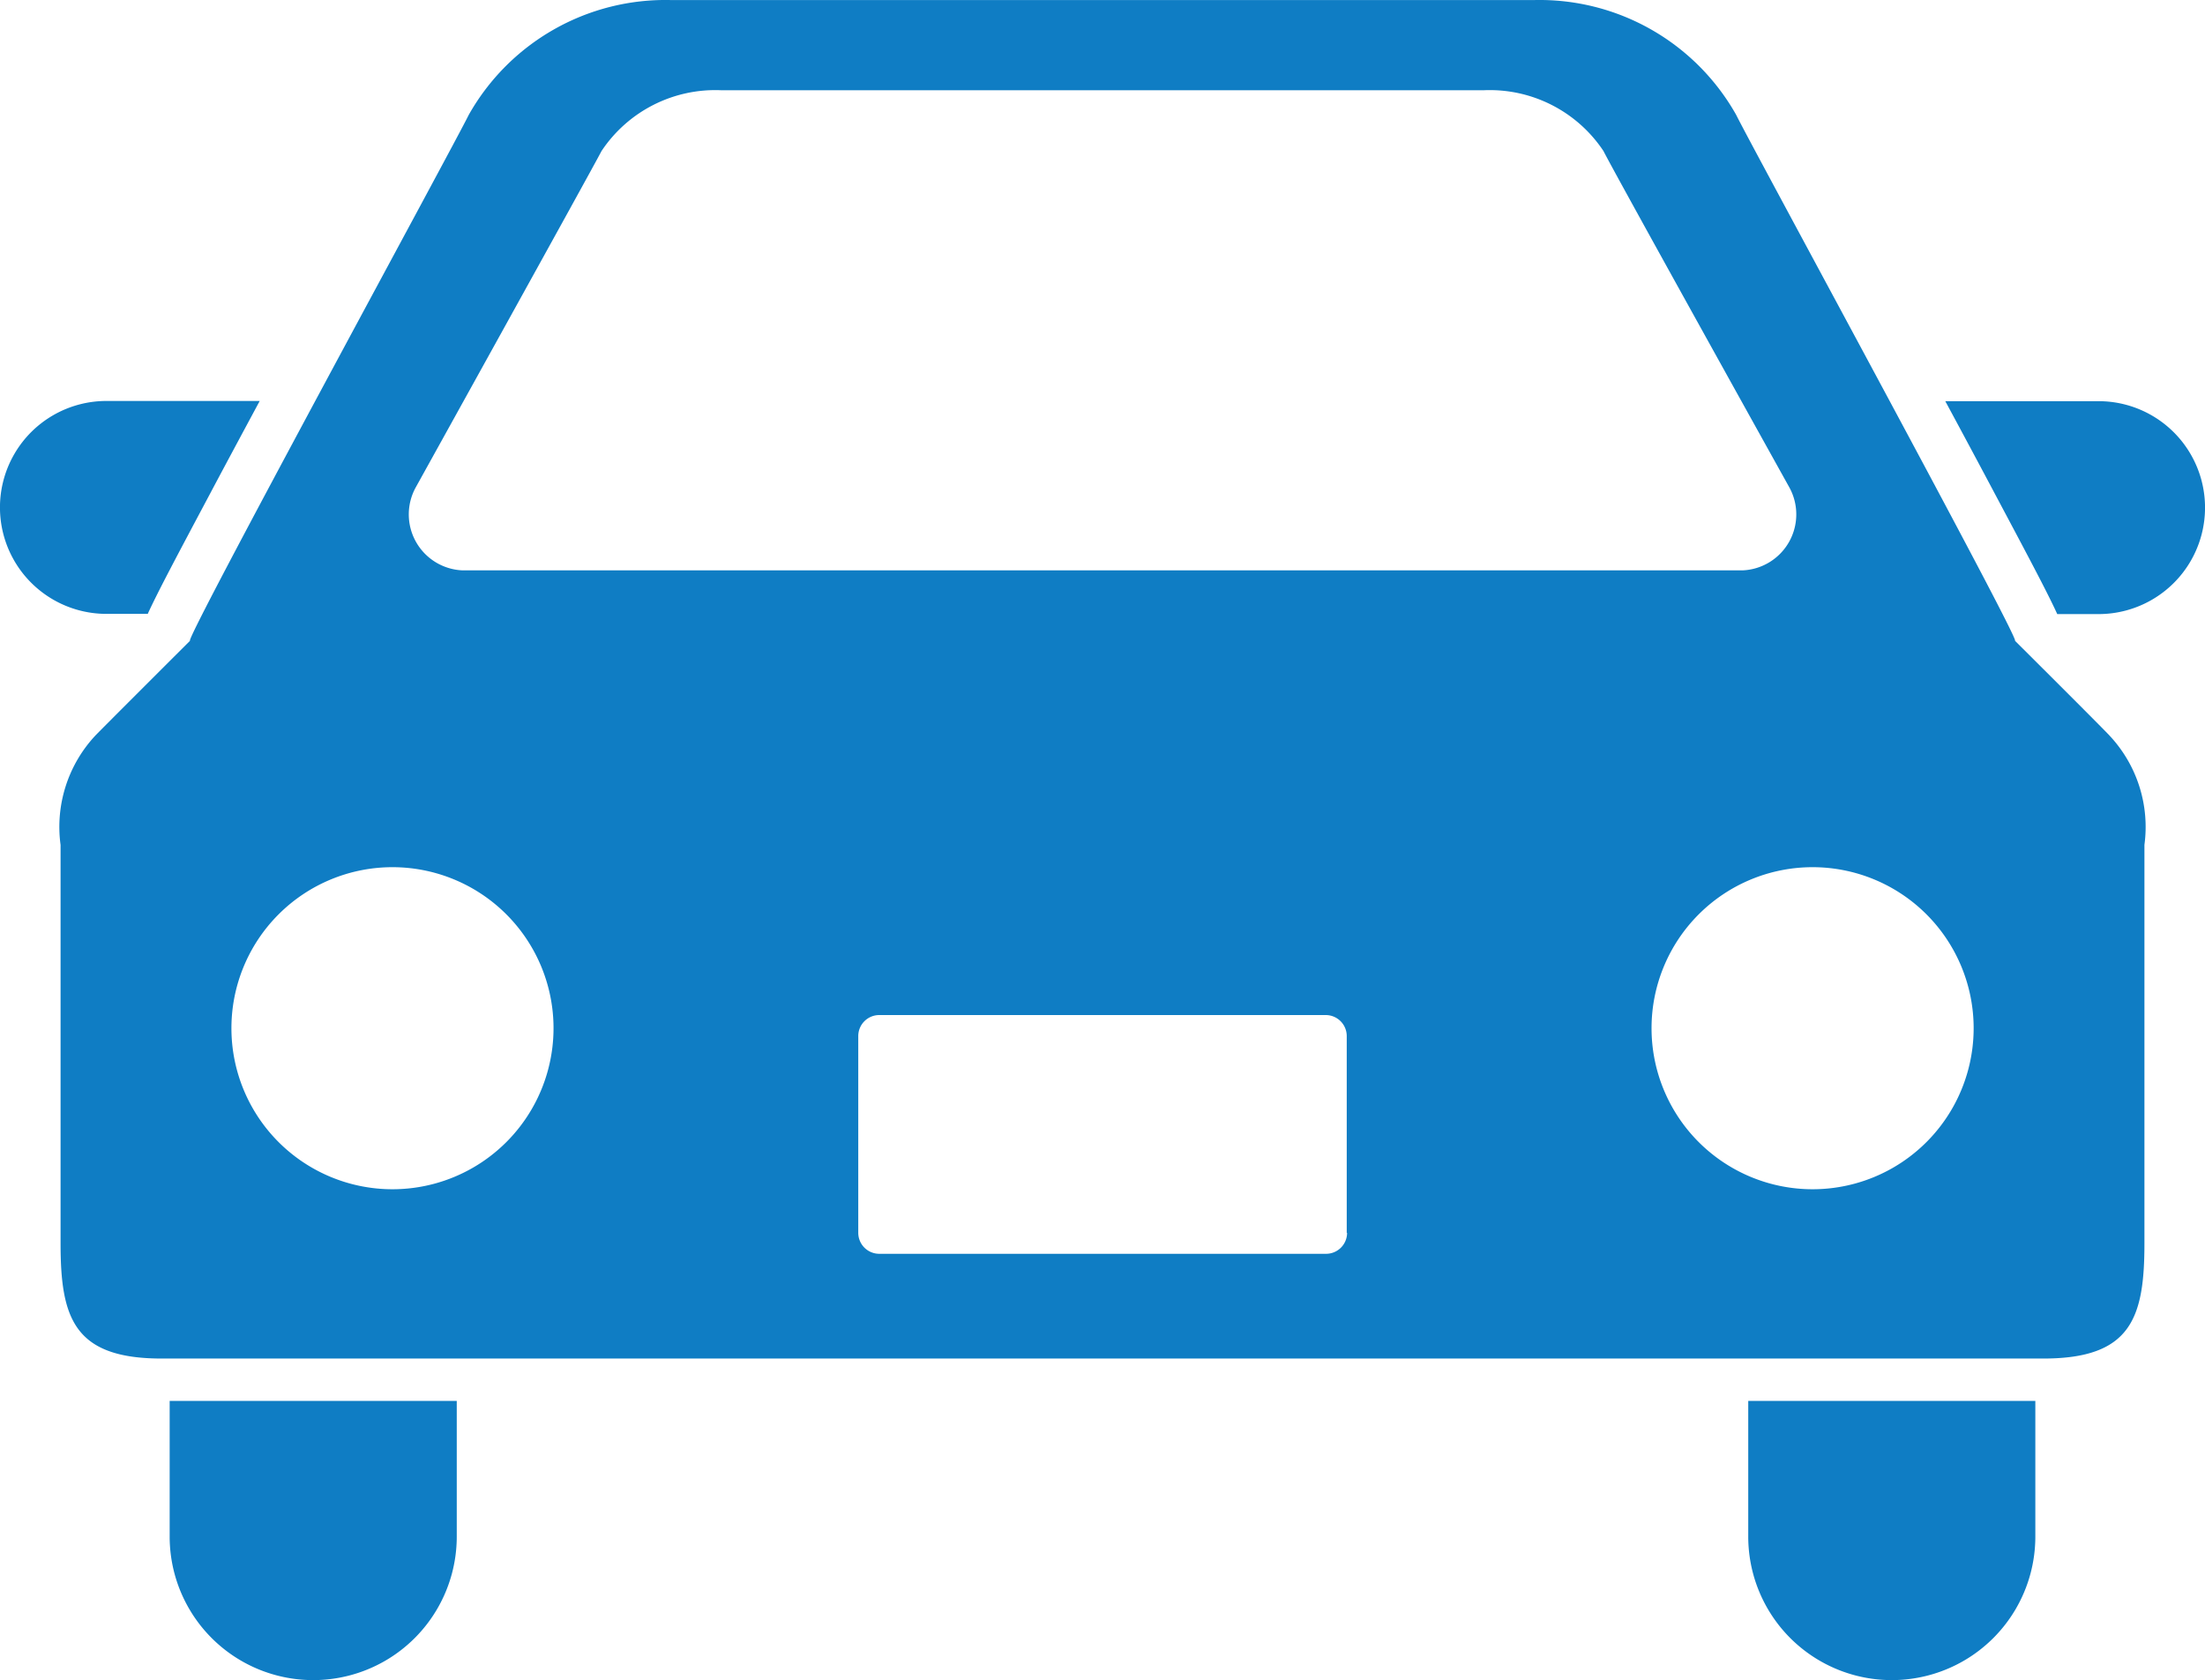
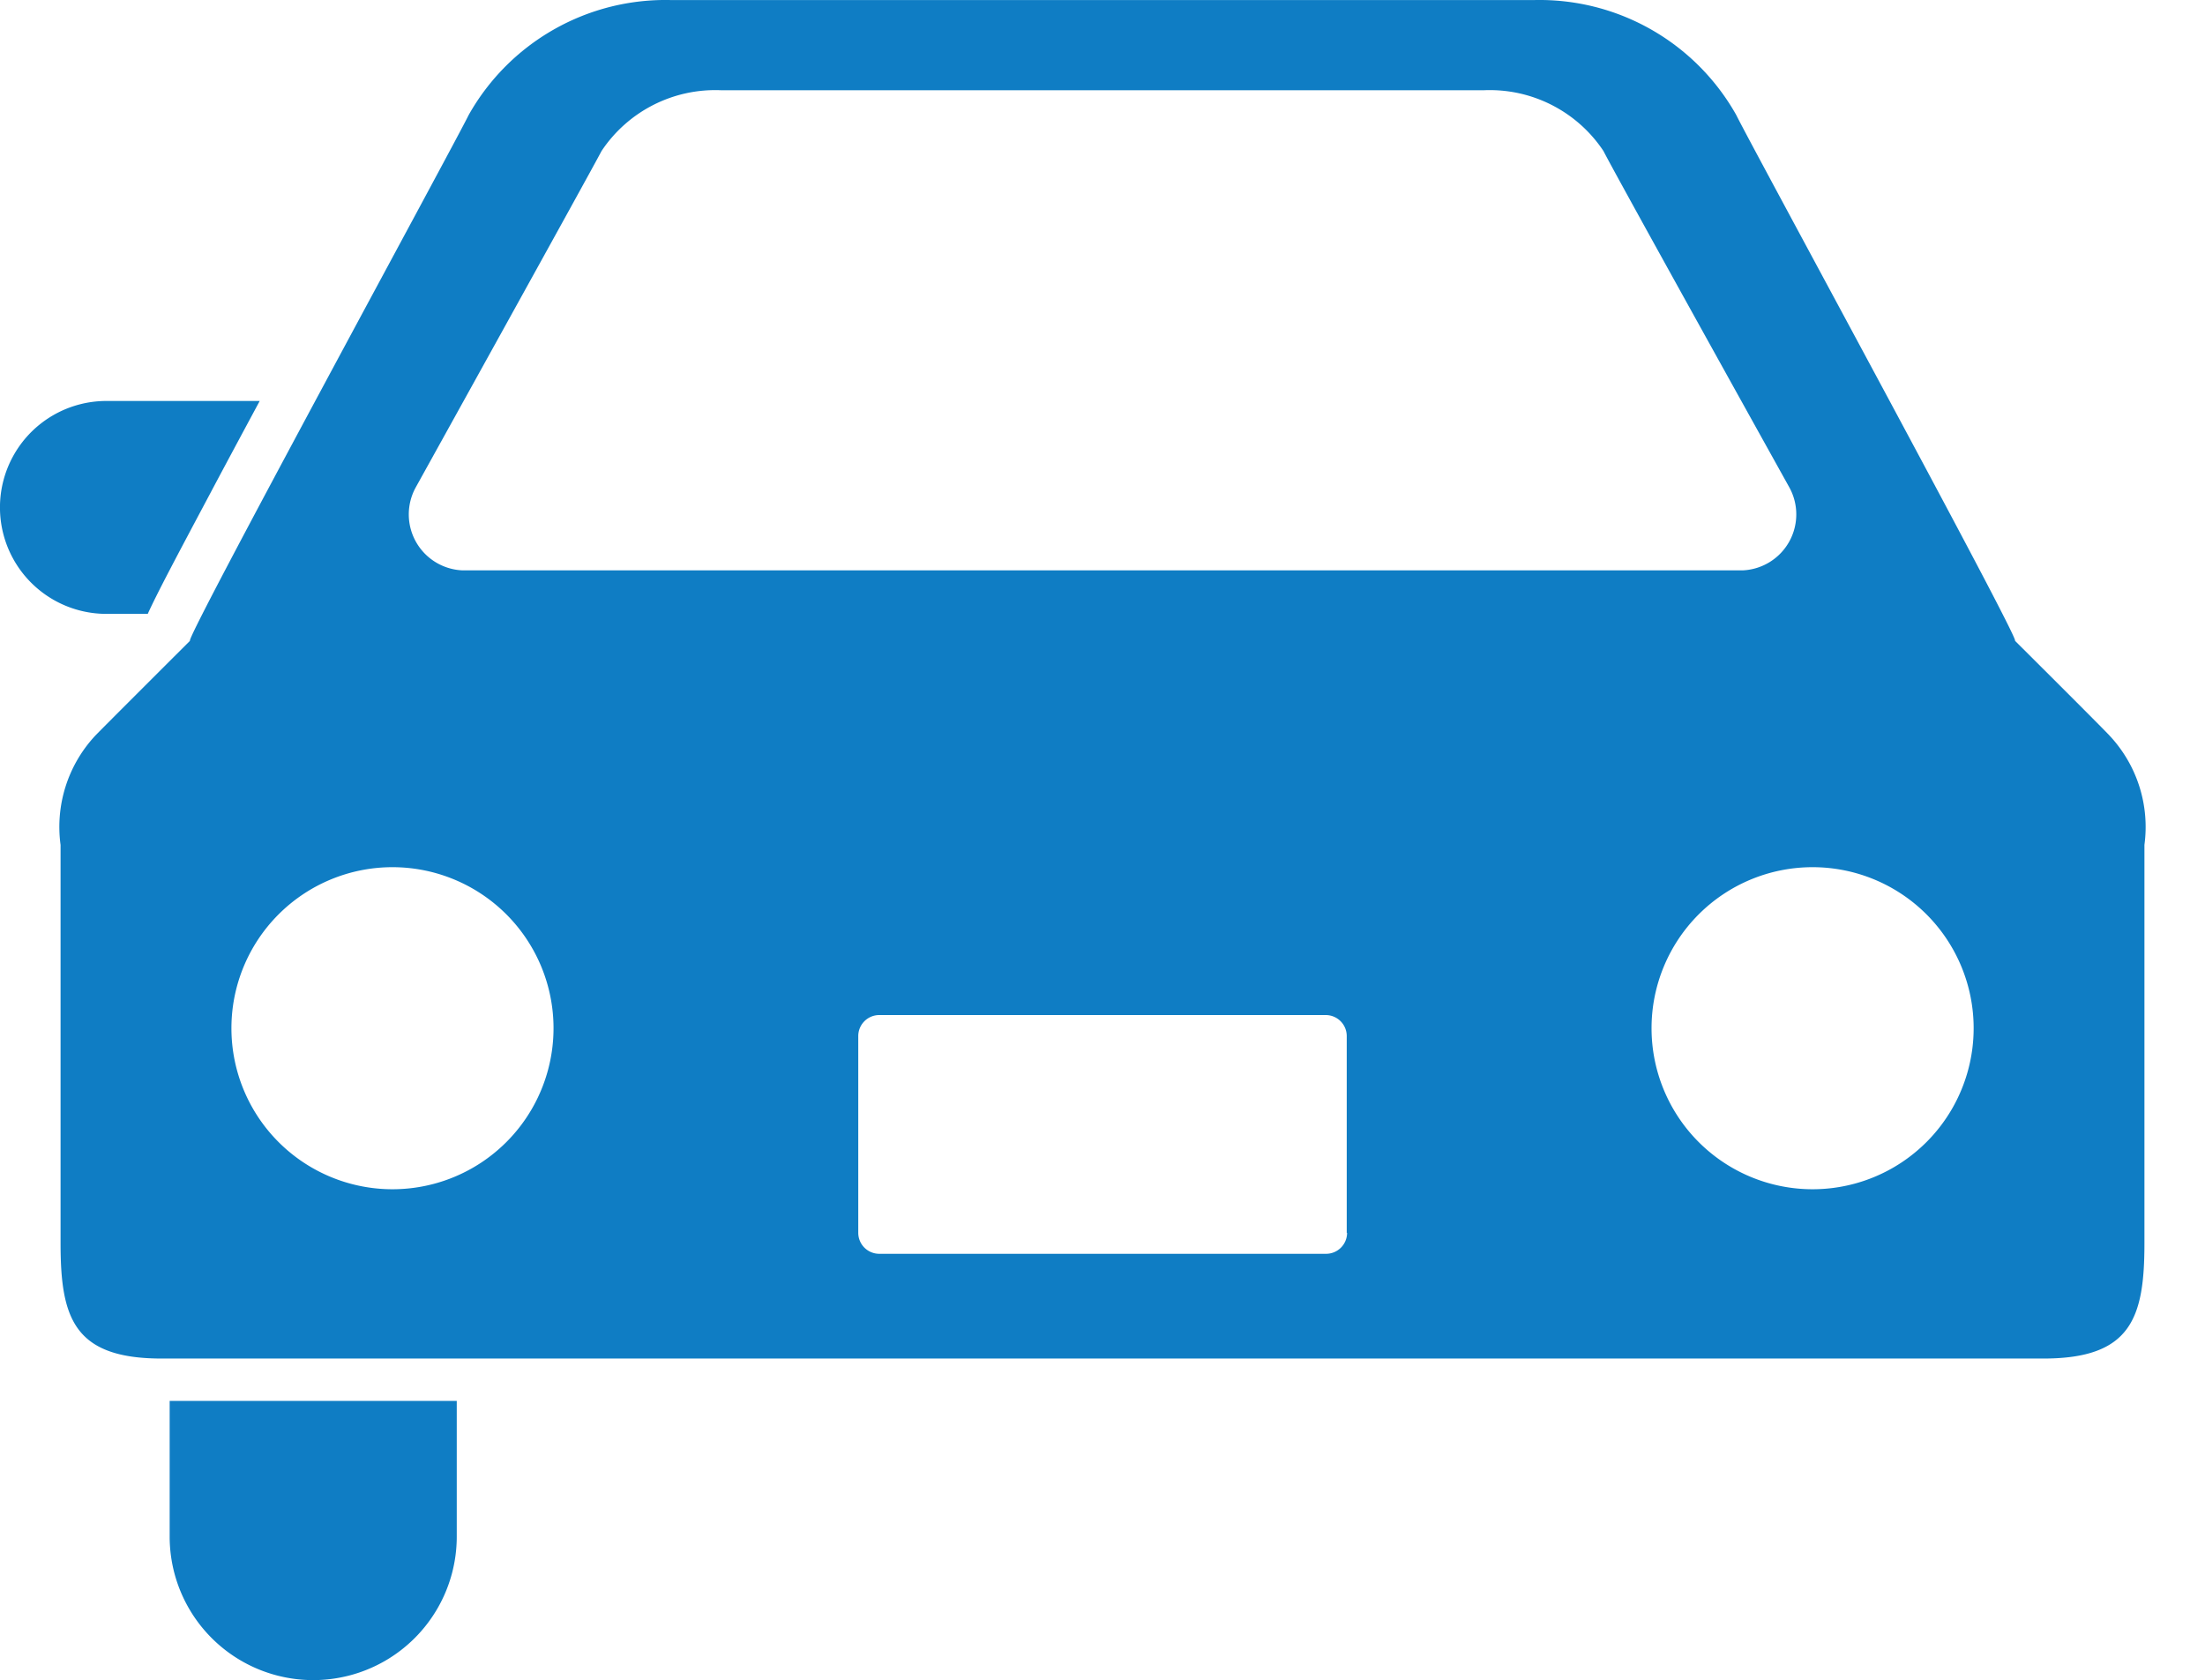
<svg xmlns="http://www.w3.org/2000/svg" width="31.49" height="24" viewBox="0 0 31.49 24">
  <g id="乗用車のアイコン素材1" transform="translate(0 -60.891)">
    <path id="パス_1108" data-name="パス 1108" d="M2.11,157.1c.141-.309.412-.818.887-1.711.218-.411.462-.865.712-1.33H1.52a1.52,1.52,0,1,0,0,3.041Z" transform="translate(0 -87.441)" fill="#0f7dc4" />
-     <path id="パス_1109" data-name="パス 1109" d="M453.876,154.063h-2.189c.251.465.494.919.712,1.33.475.893.745,1.4.887,1.711h.59a1.52,1.52,0,0,0,0-3.041Z" transform="translate(-423.906 -87.442)" fill="#0f7dc4" />
    <path id="パス_1110" data-name="パス 1110" d="M39.391,388.2a2.049,2.049,0,1,0,4.1,0v-1.938h-4.1Z" transform="translate(-36.968 -305.362)" fill="#0f7dc4" />
-     <path id="パス_1111" data-name="パス 1111" d="M405.938,388.2a2.05,2.05,0,0,0,4.1,0v-1.938h-4.1Z" transform="translate(-380.971 -305.362)" fill="#0f7dc4" />
    <path id="パス_1112" data-name="パス 1112" d="M41.963,70.043c.1.031-3.794-7.123-3.98-7.509a3.223,3.223,0,0,0-2.895-1.642H22.775a3.224,3.224,0,0,0-2.895,1.642c-.186.386-4.082,7.54-3.979,7.509,0,0-1.261,1.258-1.357,1.359a1.912,1.912,0,0,0-.492,1.557v5.693c0,1.062.189,1.643,1.442,1.643H42.37c1.252,0,1.442-.581,1.442-1.643V72.958a1.908,1.908,0,0,0-.495-1.557C43.226,71.3,41.963,70.043,41.963,70.043ZM19.126,67.849s2.5-4.509,2.651-4.8a1.951,1.951,0,0,1,1.711-.869H34.376a1.95,1.95,0,0,1,1.711.869c.149.3,2.652,4.8,2.652,4.8a.8.8,0,0,1-.656,1.188h-18.3A.8.8,0,0,1,19.126,67.849Zm-.334,10.028a2.3,2.3,0,1,1,2.3-2.3A2.3,2.3,0,0,1,18.791,77.877Zm13.633.622a.3.3,0,0,1-.3.3H25.744a.3.3,0,0,1-.3-.3V75.689a.3.3,0,0,1,.3-.3H32.12a.3.3,0,0,1,.3.3V78.5Zm6.648-.622a2.3,2.3,0,1,1,2.3-2.3A2.3,2.3,0,0,1,39.072,77.877Z" transform="translate(-13.187 0)" fill="#0f7dc4" />
  </g>
</svg>